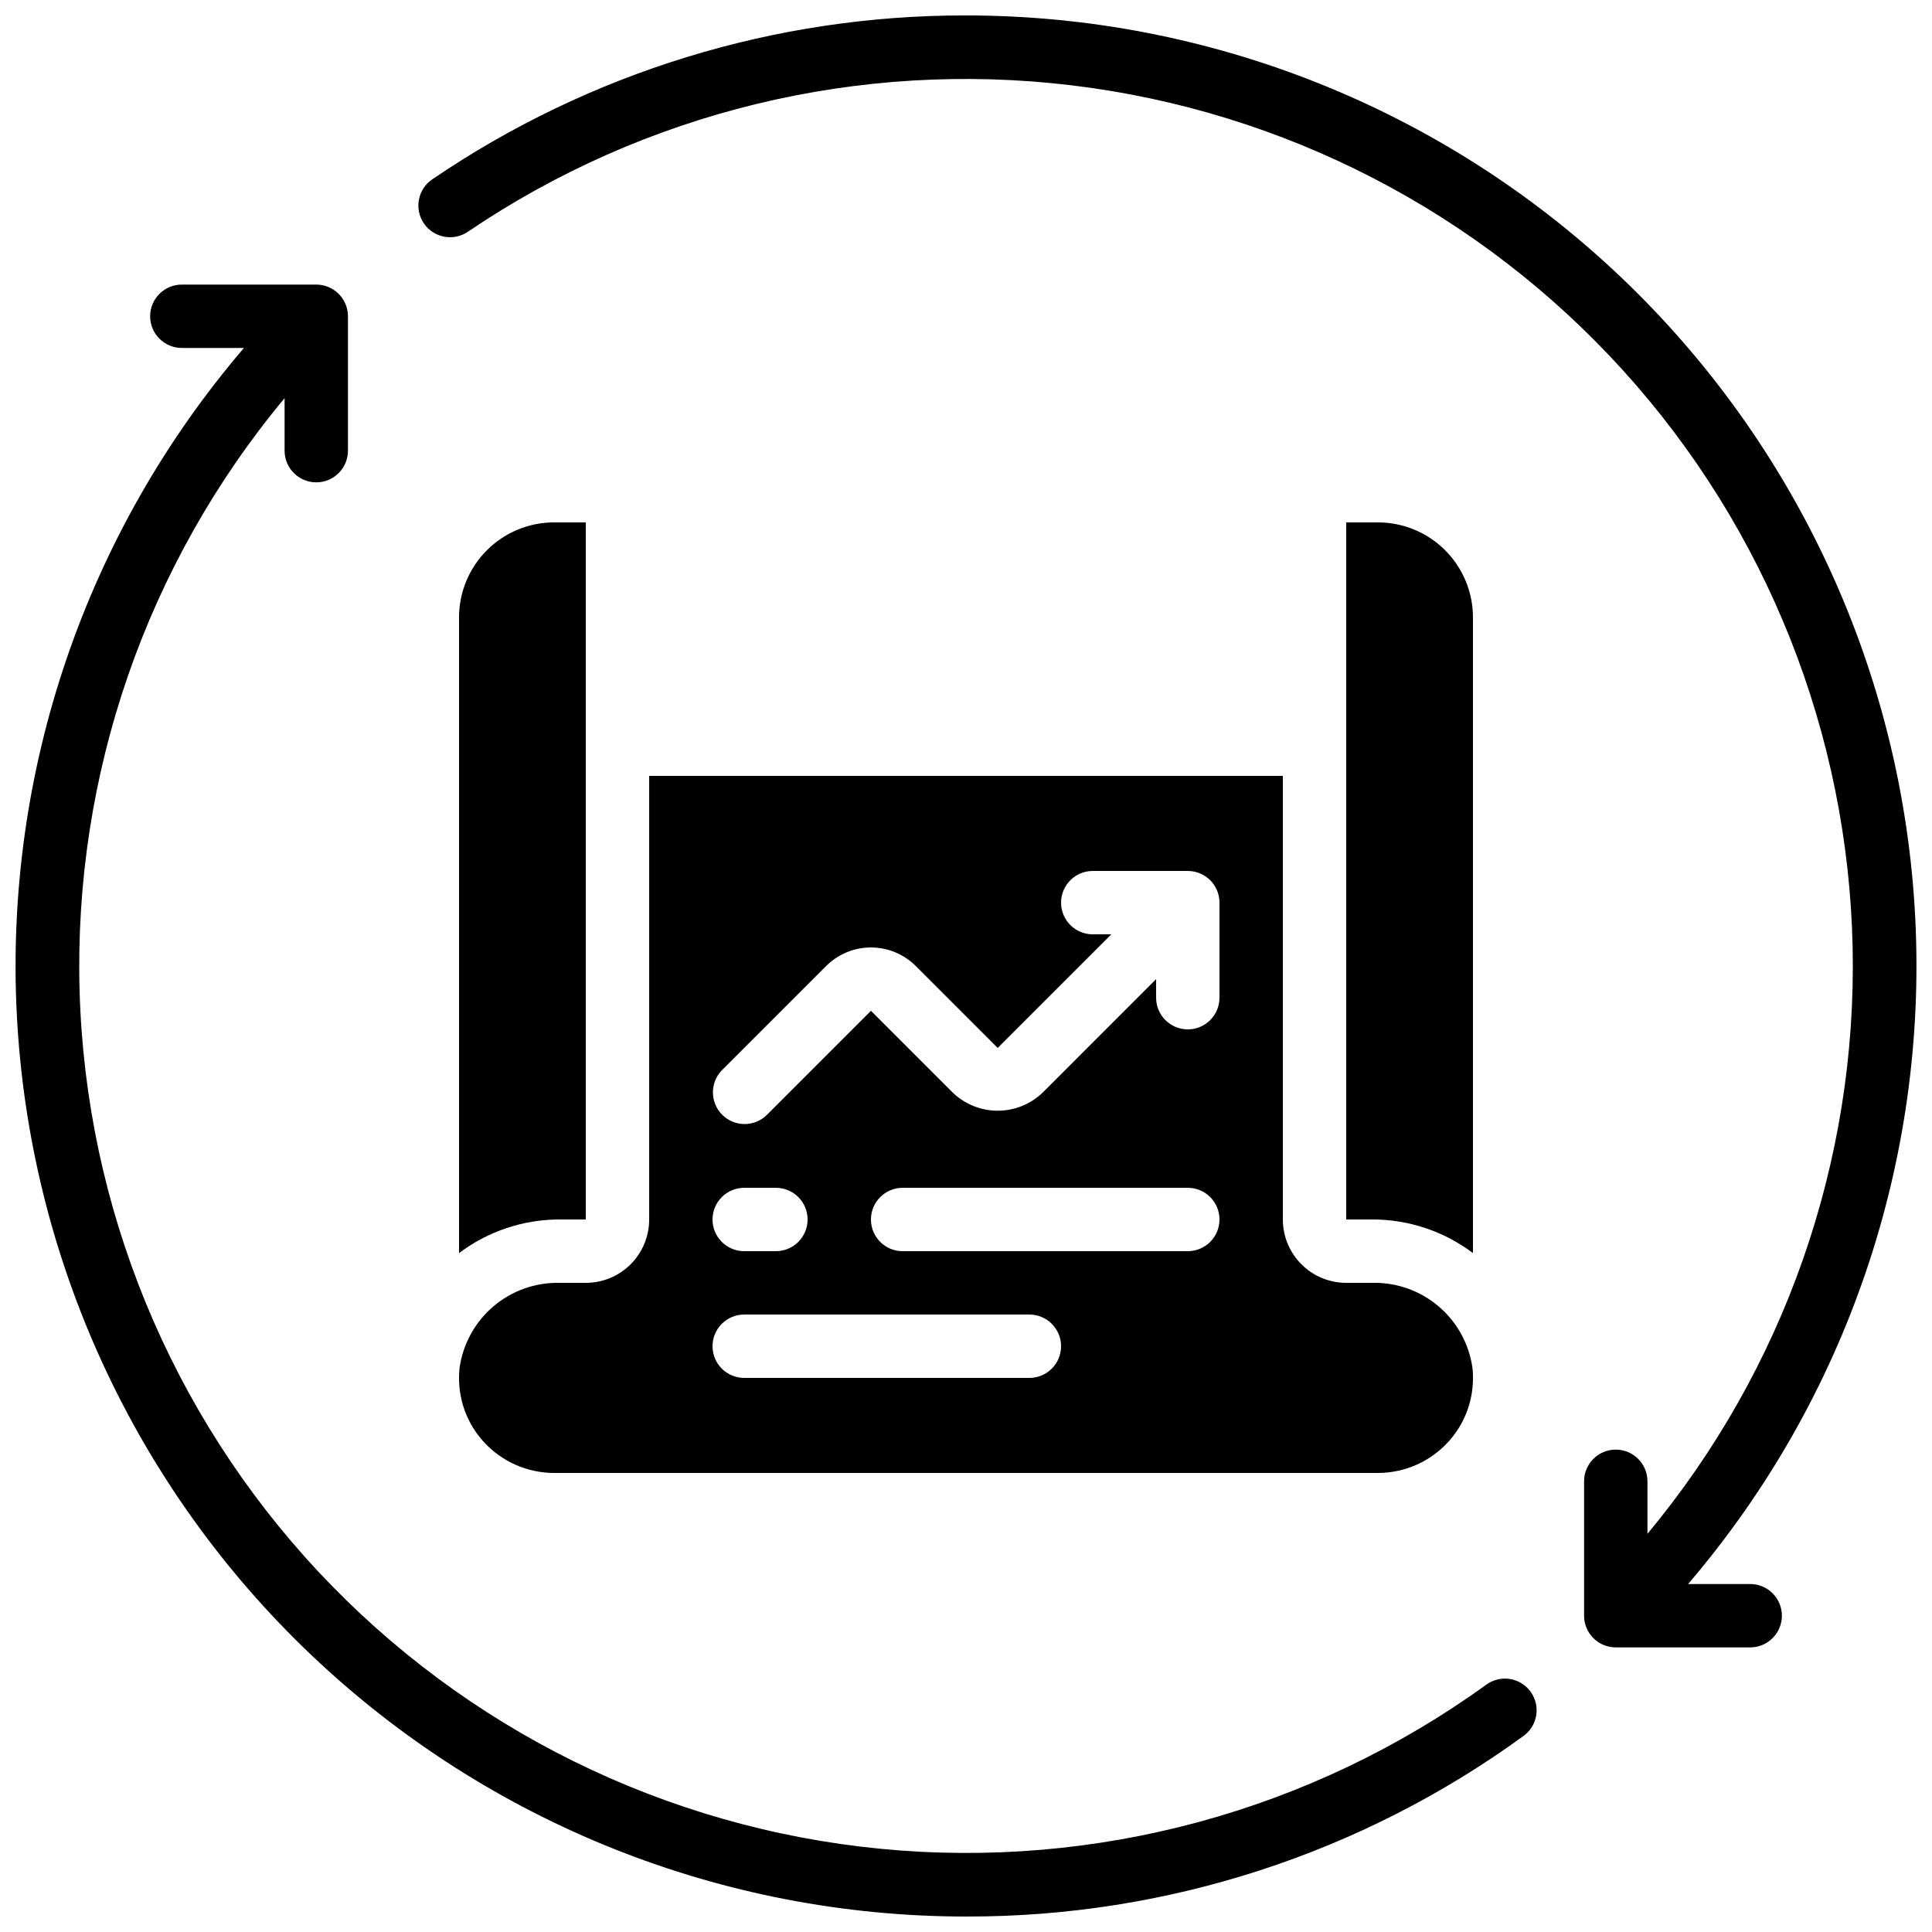
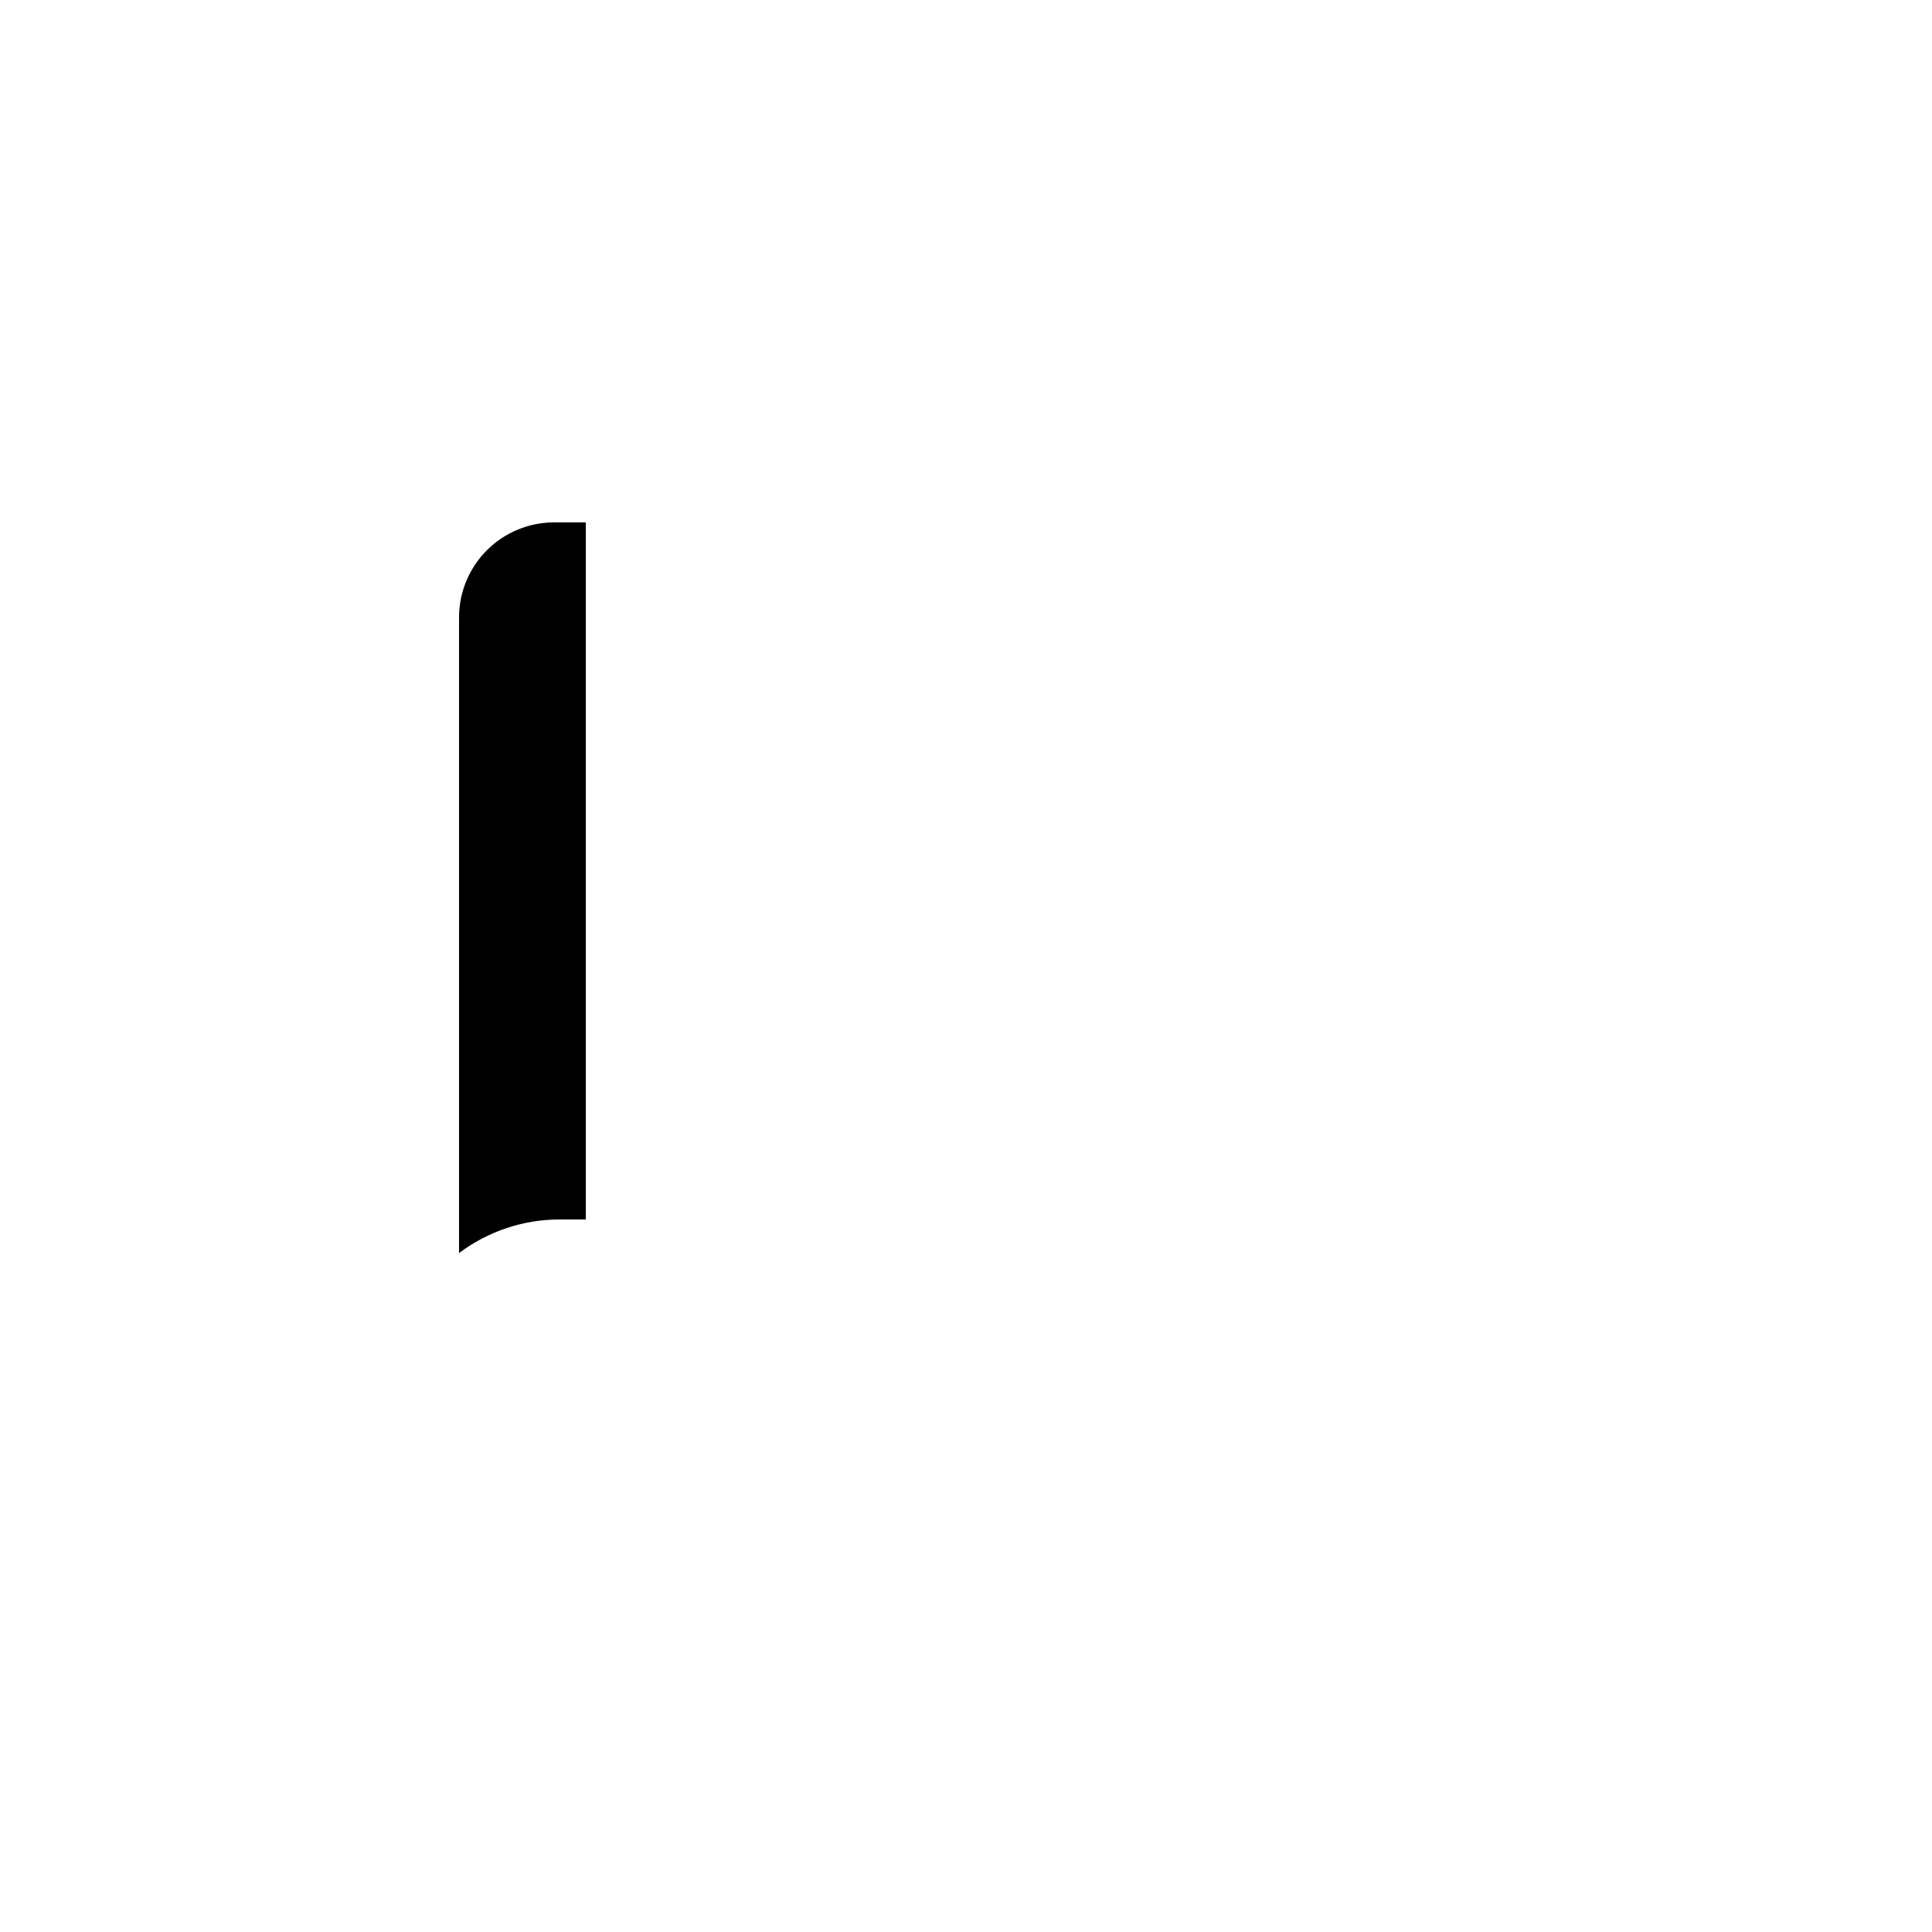
<svg xmlns="http://www.w3.org/2000/svg" width="800px" height="800px" version="1.1" viewBox="144 144 512 512">
  <defs>
    <clipPath id="b">
-       <path d="m148.09 219h403.91v432.9h-403.91z" />
-     </clipPath>
+       </clipPath>
    <clipPath id="a">
-       <path d="m254 148.09h397.9v432.91h-397.9z" />
-     </clipPath>
+       </clipPath>
  </defs>
-   <path d="m534.35 476.08v-168.45c0-6.68-2.652-13.086-7.379-17.812-4.723-4.723-11.129-7.379-17.812-7.379h-8.395v184.73h6.953c9.609 0 18.957 3.129 26.633 8.91z" />
  <path d="m299.24 467.17v-184.73h-8.398c-6.68 0-13.09 2.656-17.812 7.379-4.723 4.727-7.379 11.133-7.379 17.812v168.45c7.676-5.781 17.027-8.91 26.637-8.91z" />
-   <path d="m265.65 509.16c-0.027 6.269 2.309 12.32 6.543 16.945 4.781 5.246 11.551 8.238 18.648 8.246h218.32c7.102-0.008 13.867-3 18.648-8.246 4.234-4.625 6.57-10.676 6.543-16.945v-0.344c0-0.715-0.051-1.438-0.117-2.156-0.859-6.383-4.035-12.223-8.926-16.406-4.894-4.188-11.156-6.422-17.59-6.285h-6.953c-4.457 0-8.727-1.766-11.875-4.918-3.152-3.148-4.922-7.418-4.922-11.875v-117.55h-167.93v117.55c0 4.457-1.77 8.727-4.918 11.875-3.152 3.152-7.422 4.918-11.875 4.918h-6.953c-6.434-0.137-12.695 2.094-17.586 6.277-4.891 4.184-8.07 10.02-8.934 16.395-0.066 0.723-0.109 1.445-0.117 2.156zm193.13-33.586h-75.574c-4.637 0-8.395-3.758-8.395-8.398 0-4.637 3.758-8.395 8.395-8.395h75.574c4.637 0 8.395 3.758 8.395 8.395 0 4.641-3.758 8.398-8.395 8.398zm-123.49-47.922 27.648-27.648c3.152-3.148 7.422-4.918 11.875-4.918s8.723 1.77 11.871 4.918l21.715 21.711 30.113-30.109h-4.922c-4.637 0-8.398-3.758-8.398-8.398 0-4.637 3.762-8.395 8.398-8.395h25.191c2.227 0 4.363 0.883 5.938 2.457 1.574 1.578 2.457 3.711 2.457 5.938v25.191c0 4.637-3.758 8.398-8.395 8.398-4.637 0-8.398-3.762-8.398-8.398v-4.922l-30.109 30.113c-3.199 3.055-7.453 4.758-11.875 4.758s-8.676-1.703-11.871-4.758l-21.715-21.715-27.652 27.652c-3.293 3.18-8.531 3.137-11.77-0.102-3.238-3.242-3.285-8.477-0.102-11.773zm5.938 31.129h8.398-0.004c4.637 0 8.398 3.758 8.398 8.395 0 4.641-3.762 8.398-8.398 8.398h-8.395c-4.641 0-8.398-3.758-8.398-8.398 0-4.637 3.758-8.395 8.398-8.395zm0 33.586h75.57c4.637 0 8.395 3.758 8.395 8.398 0 4.637-3.758 8.395-8.395 8.395h-75.57c-4.641 0-8.398-3.758-8.398-8.395 0-4.641 3.758-8.398 8.398-8.398z" />
  <g clip-path="url(#b)">
-     <path d="m400 651.9c53.047 0.133 104.77-16.609 147.67-47.801 1.832-1.297 3.07-3.273 3.438-5.488 0.367-2.211-0.168-4.481-1.488-6.297-1.316-1.816-3.305-3.031-5.523-3.371-2.219-0.34-4.481 0.223-6.281 1.559-46.414 33.539-103.47 48.988-160.46 43.445-56.992-5.543-110-31.695-149.09-73.547-39.078-41.852-61.543-96.531-63.172-153.77-1.629-57.238 17.688-113.11 54.324-157.11v13.914c0 4.637 3.758 8.395 8.395 8.395s8.398-3.758 8.398-8.395v-35.621c0-2.227-0.887-4.363-2.461-5.938s-3.711-2.457-5.938-2.457h-35.629c-4.637 0-8.395 3.758-8.395 8.395s3.758 8.398 8.395 8.398h16.461c-41.973 49.043-63.516 112.33-60.184 176.79 3.336 64.469 31.289 125.2 78.094 169.65 46.805 44.453 108.89 69.242 173.45 69.25z" />
-   </g>
+     </g>
  <g clip-path="url(#a)">
    <path d="m400 148.09c-50.449-0.09-99.75 15.047-141.45 43.438-3.836 2.609-4.832 7.832-2.223 11.668 2.609 3.832 7.832 4.828 11.668 2.219 46.898-31.785 103.7-45.566 159.95-38.809 56.25 6.754 108.17 33.598 146.21 75.586 38.035 41.984 59.633 96.297 60.812 152.94 1.184 56.641-18.125 111.8-54.375 155.34v-13.91c0-4.641-3.762-8.398-8.398-8.398-4.637 0-8.398 3.758-8.398 8.398v35.621-0.004c0 2.227 0.887 4.363 2.461 5.938 1.574 1.574 3.711 2.461 5.938 2.461h35.629c4.637 0 8.395-3.762 8.395-8.398 0-4.637-3.758-8.398-8.395-8.398h-16.457c41.969-49.043 63.512-112.33 60.18-176.79-3.332-64.465-31.289-125.19-78.094-169.65-46.805-44.453-108.89-69.242-173.44-69.25z" />
  </g>
</svg>